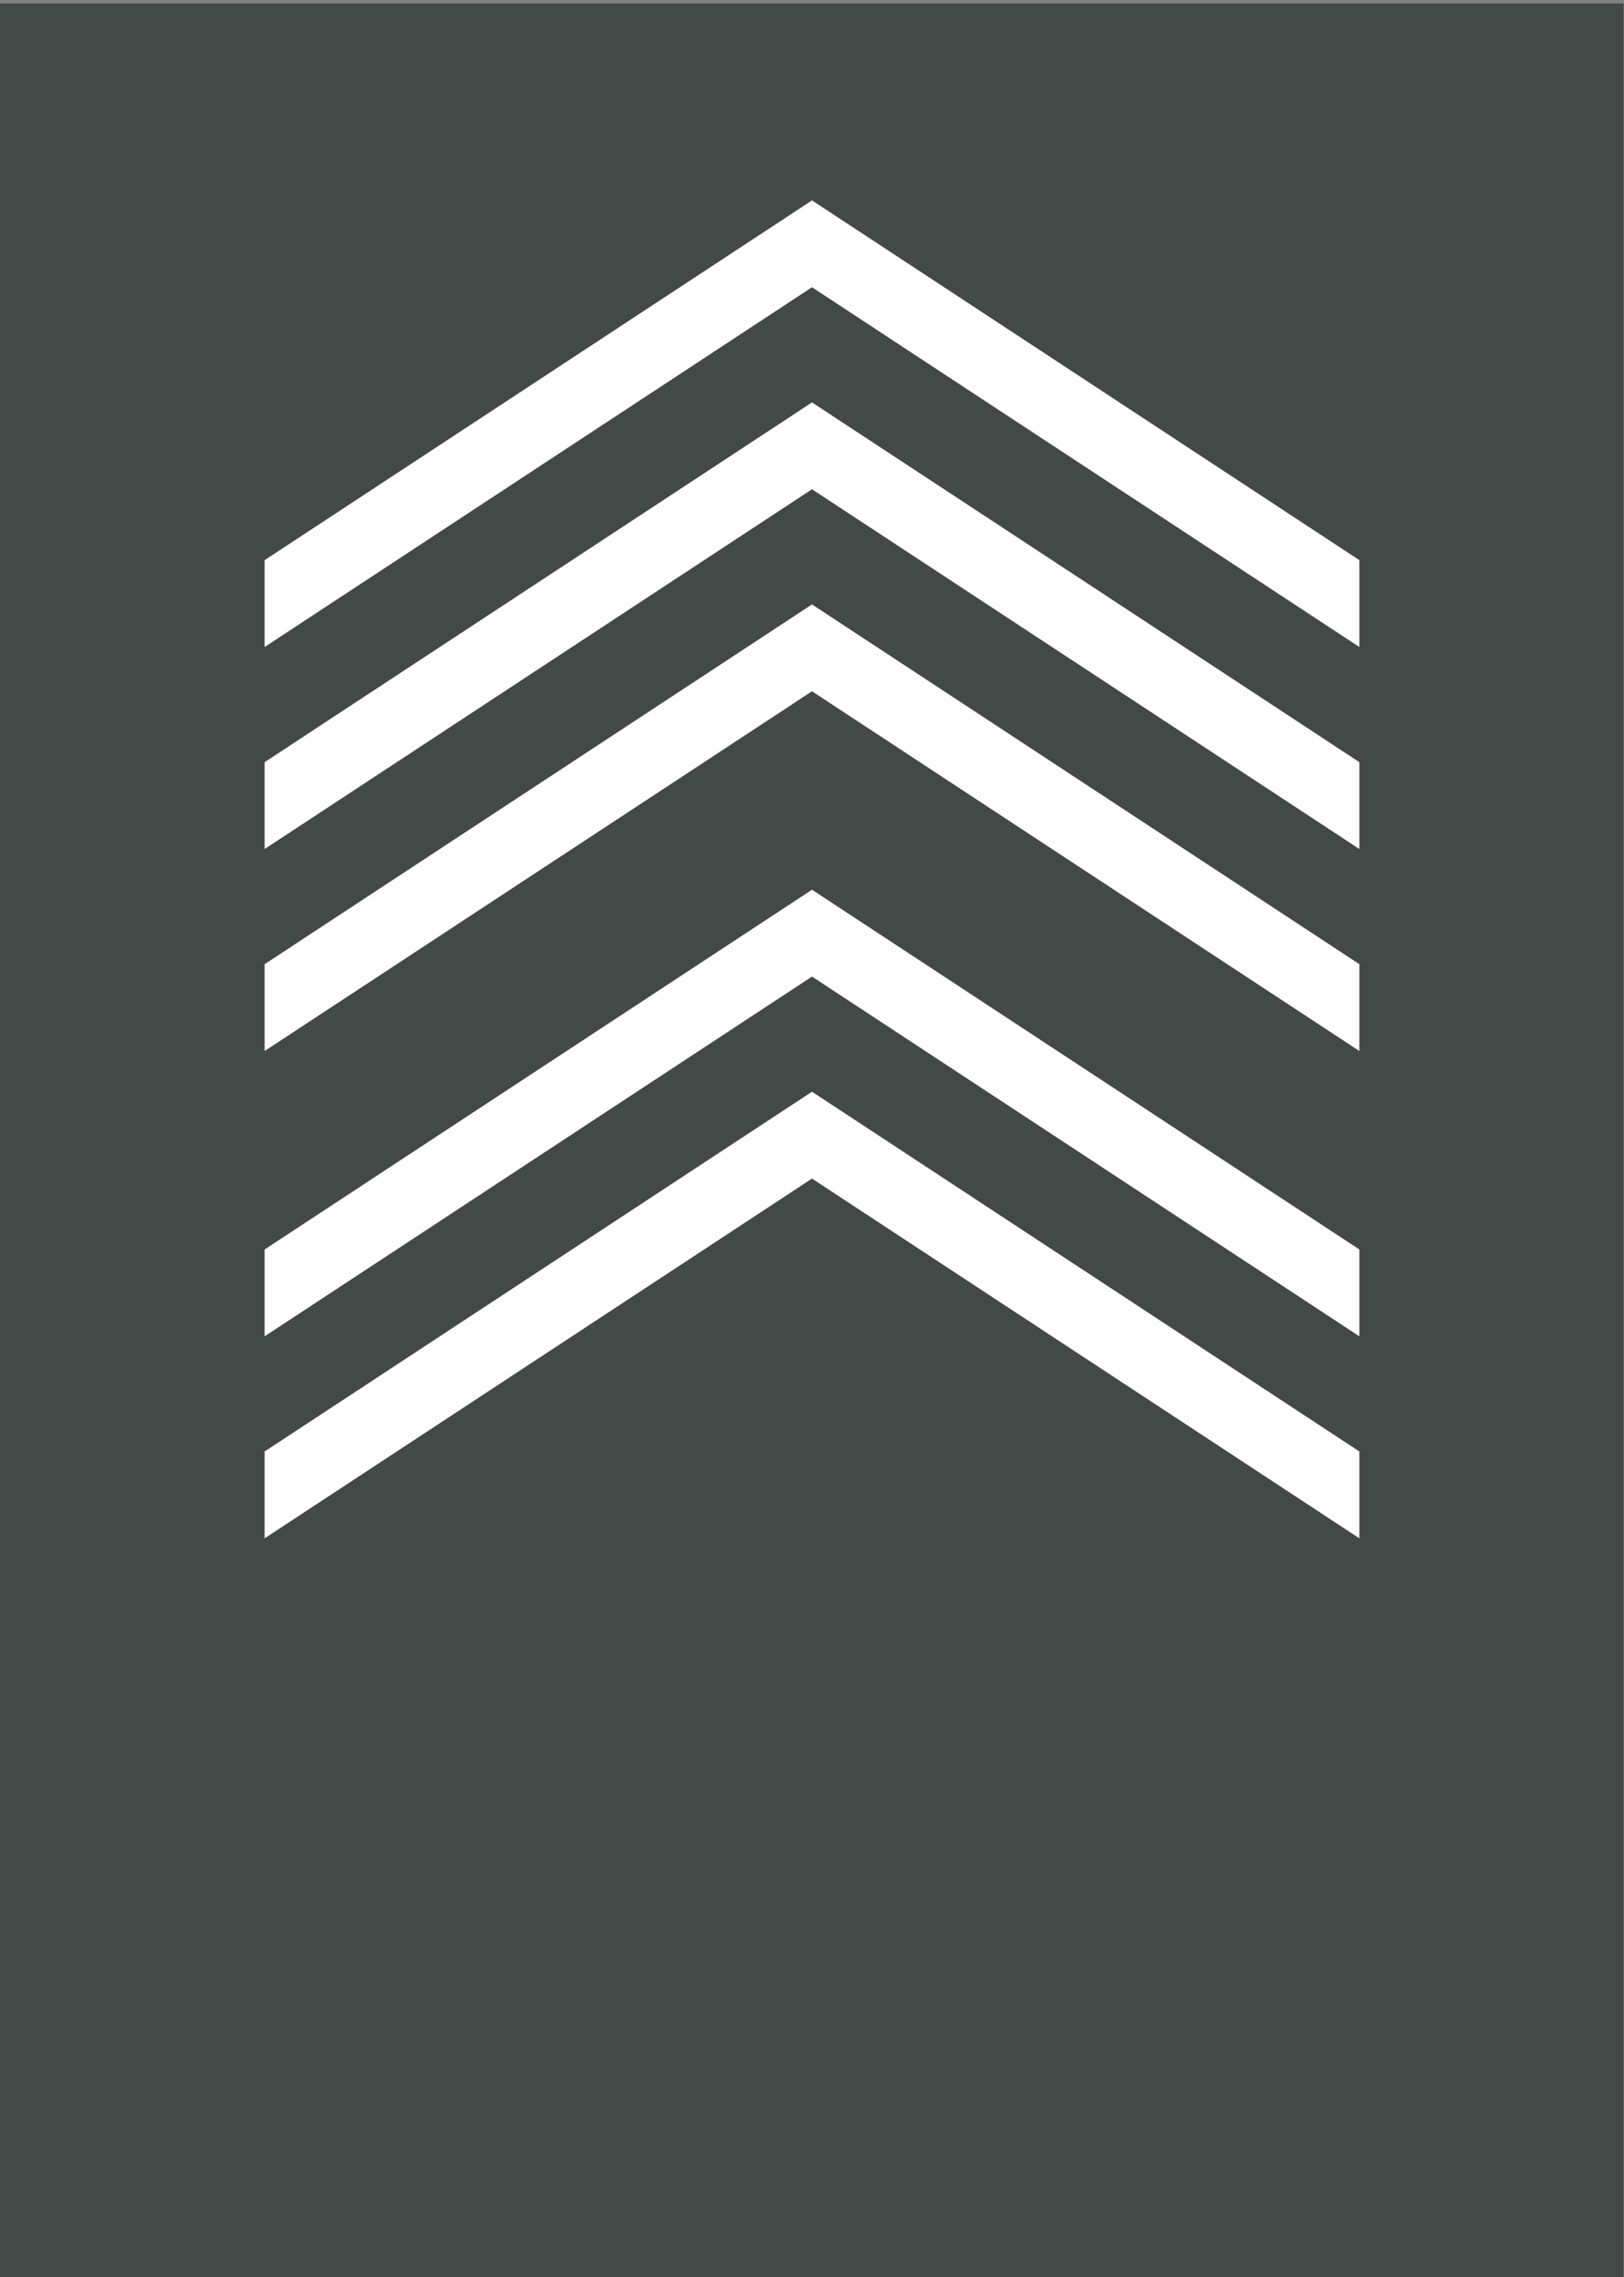
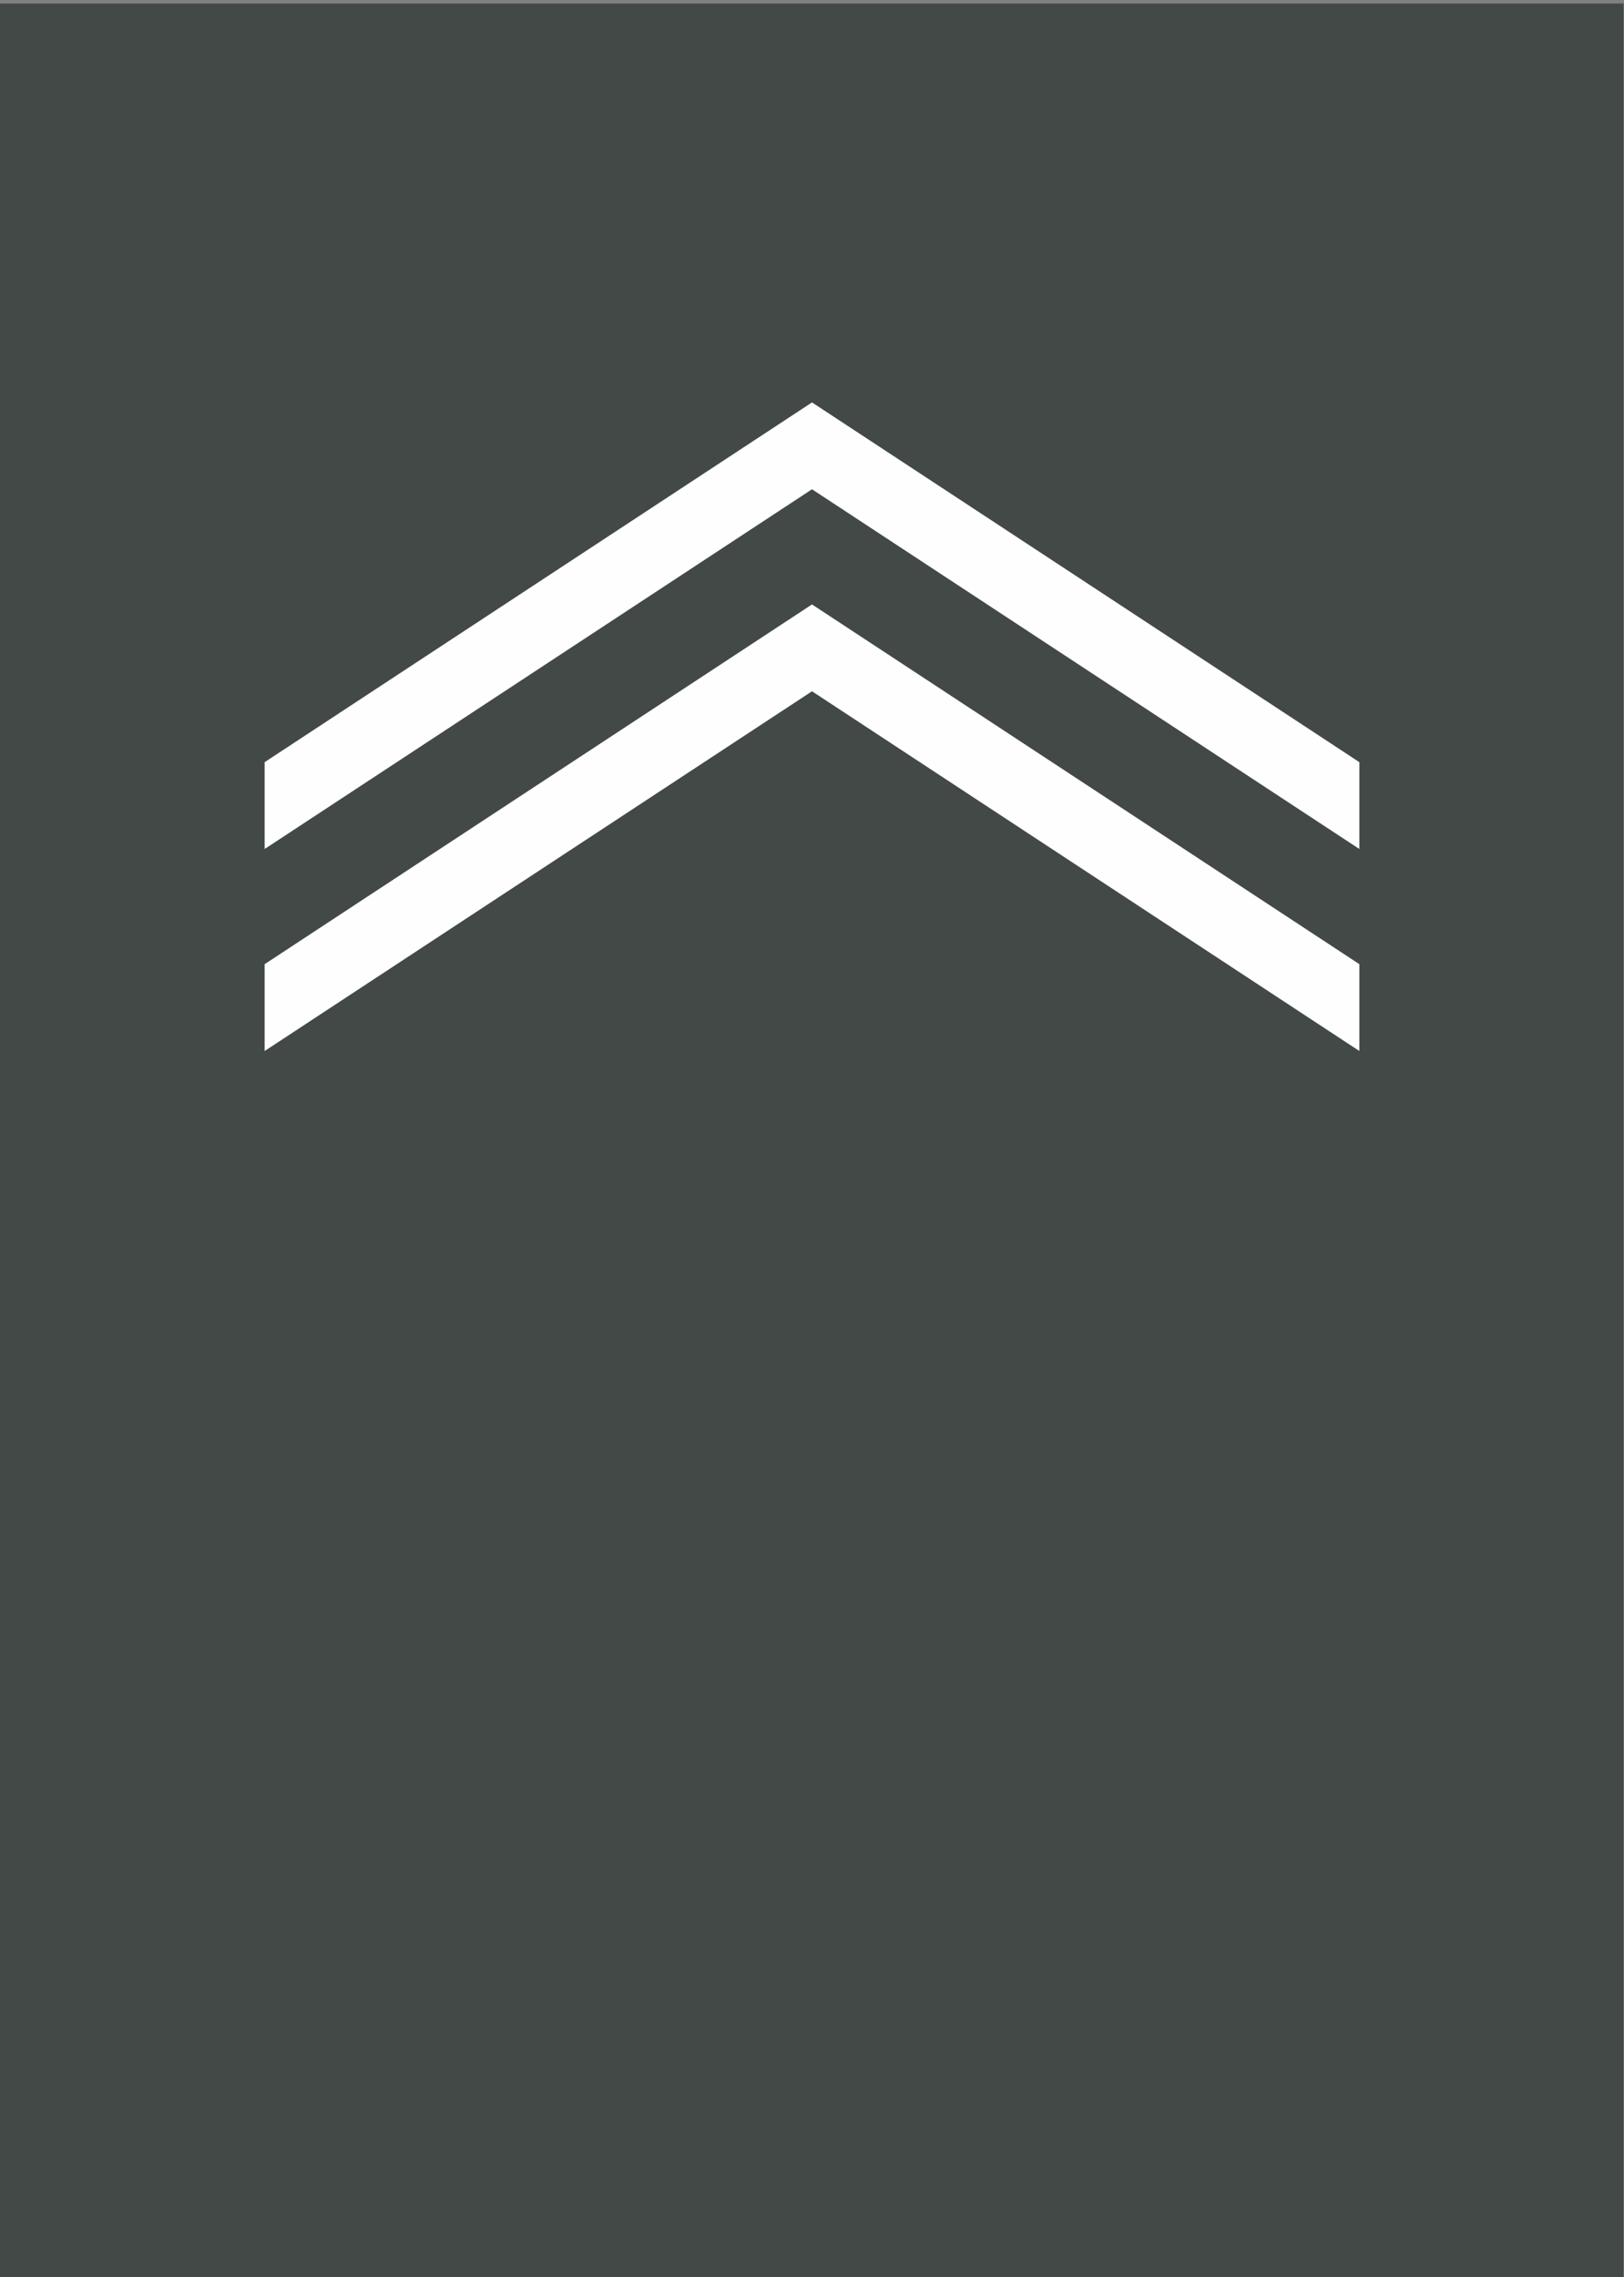
<svg xmlns="http://www.w3.org/2000/svg" version="1.0" width="463pt" height="649pt" viewBox="0 0 463 649" id="svg2">
  <rect x="0" y="0" width="463" height="649" fill="#808080" stroke="none" />
  <defs id="defs26" />
  <path d="M 0,325 0,649 l 231.429,0 231.429,0 0,-324 0,-324 -231.429,0 L 0,1 0,325 z" id="path8" style="fill:#434947;stroke:none" />
-   <path d="m 231.5,253.57 -156.05,102.525 0,24.75 156.05,-102.525 156.05,102.525 0,-24.75 -156.05,-102.525 z" id="rect3068" style="fill:#fffeff;fill-opacity:1;stroke:none" />
-   <path d="m 231.5,311.142 -156.05,102.525 0,24.75 156.05,-102.525 156.05,102.525 0,-24.75 -156.05,-102.525 z" id="path3074" style="fill:#fffeff;fill-opacity:1;stroke:none" />
  <path d="m 231.5,172.262 -156.05,102.525 0,24.75 156.05,-102.525 156.05,102.525 0,-24.75 -156.05,-102.525 z" id="path3076" style="fill:#fffeff;fill-opacity:1;stroke:none" />
  <path d="m 231.5,114.689 -156.05,102.525 0,24.75 L 231.5,139.439 l 156.05,102.525 0,-24.75 L 231.5,114.689 z" id="path3078" style="fill:#fffeff;fill-opacity:1;stroke:none" />
-   <path d="m 231.5,57.116 -156.05,102.525 0,24.75 L 231.5,81.866 l 156.05,102.525 0,-24.75 L 231.5,57.116 z" id="path3080" style="fill:#fffeff;fill-opacity:1;stroke:none" />
</svg>